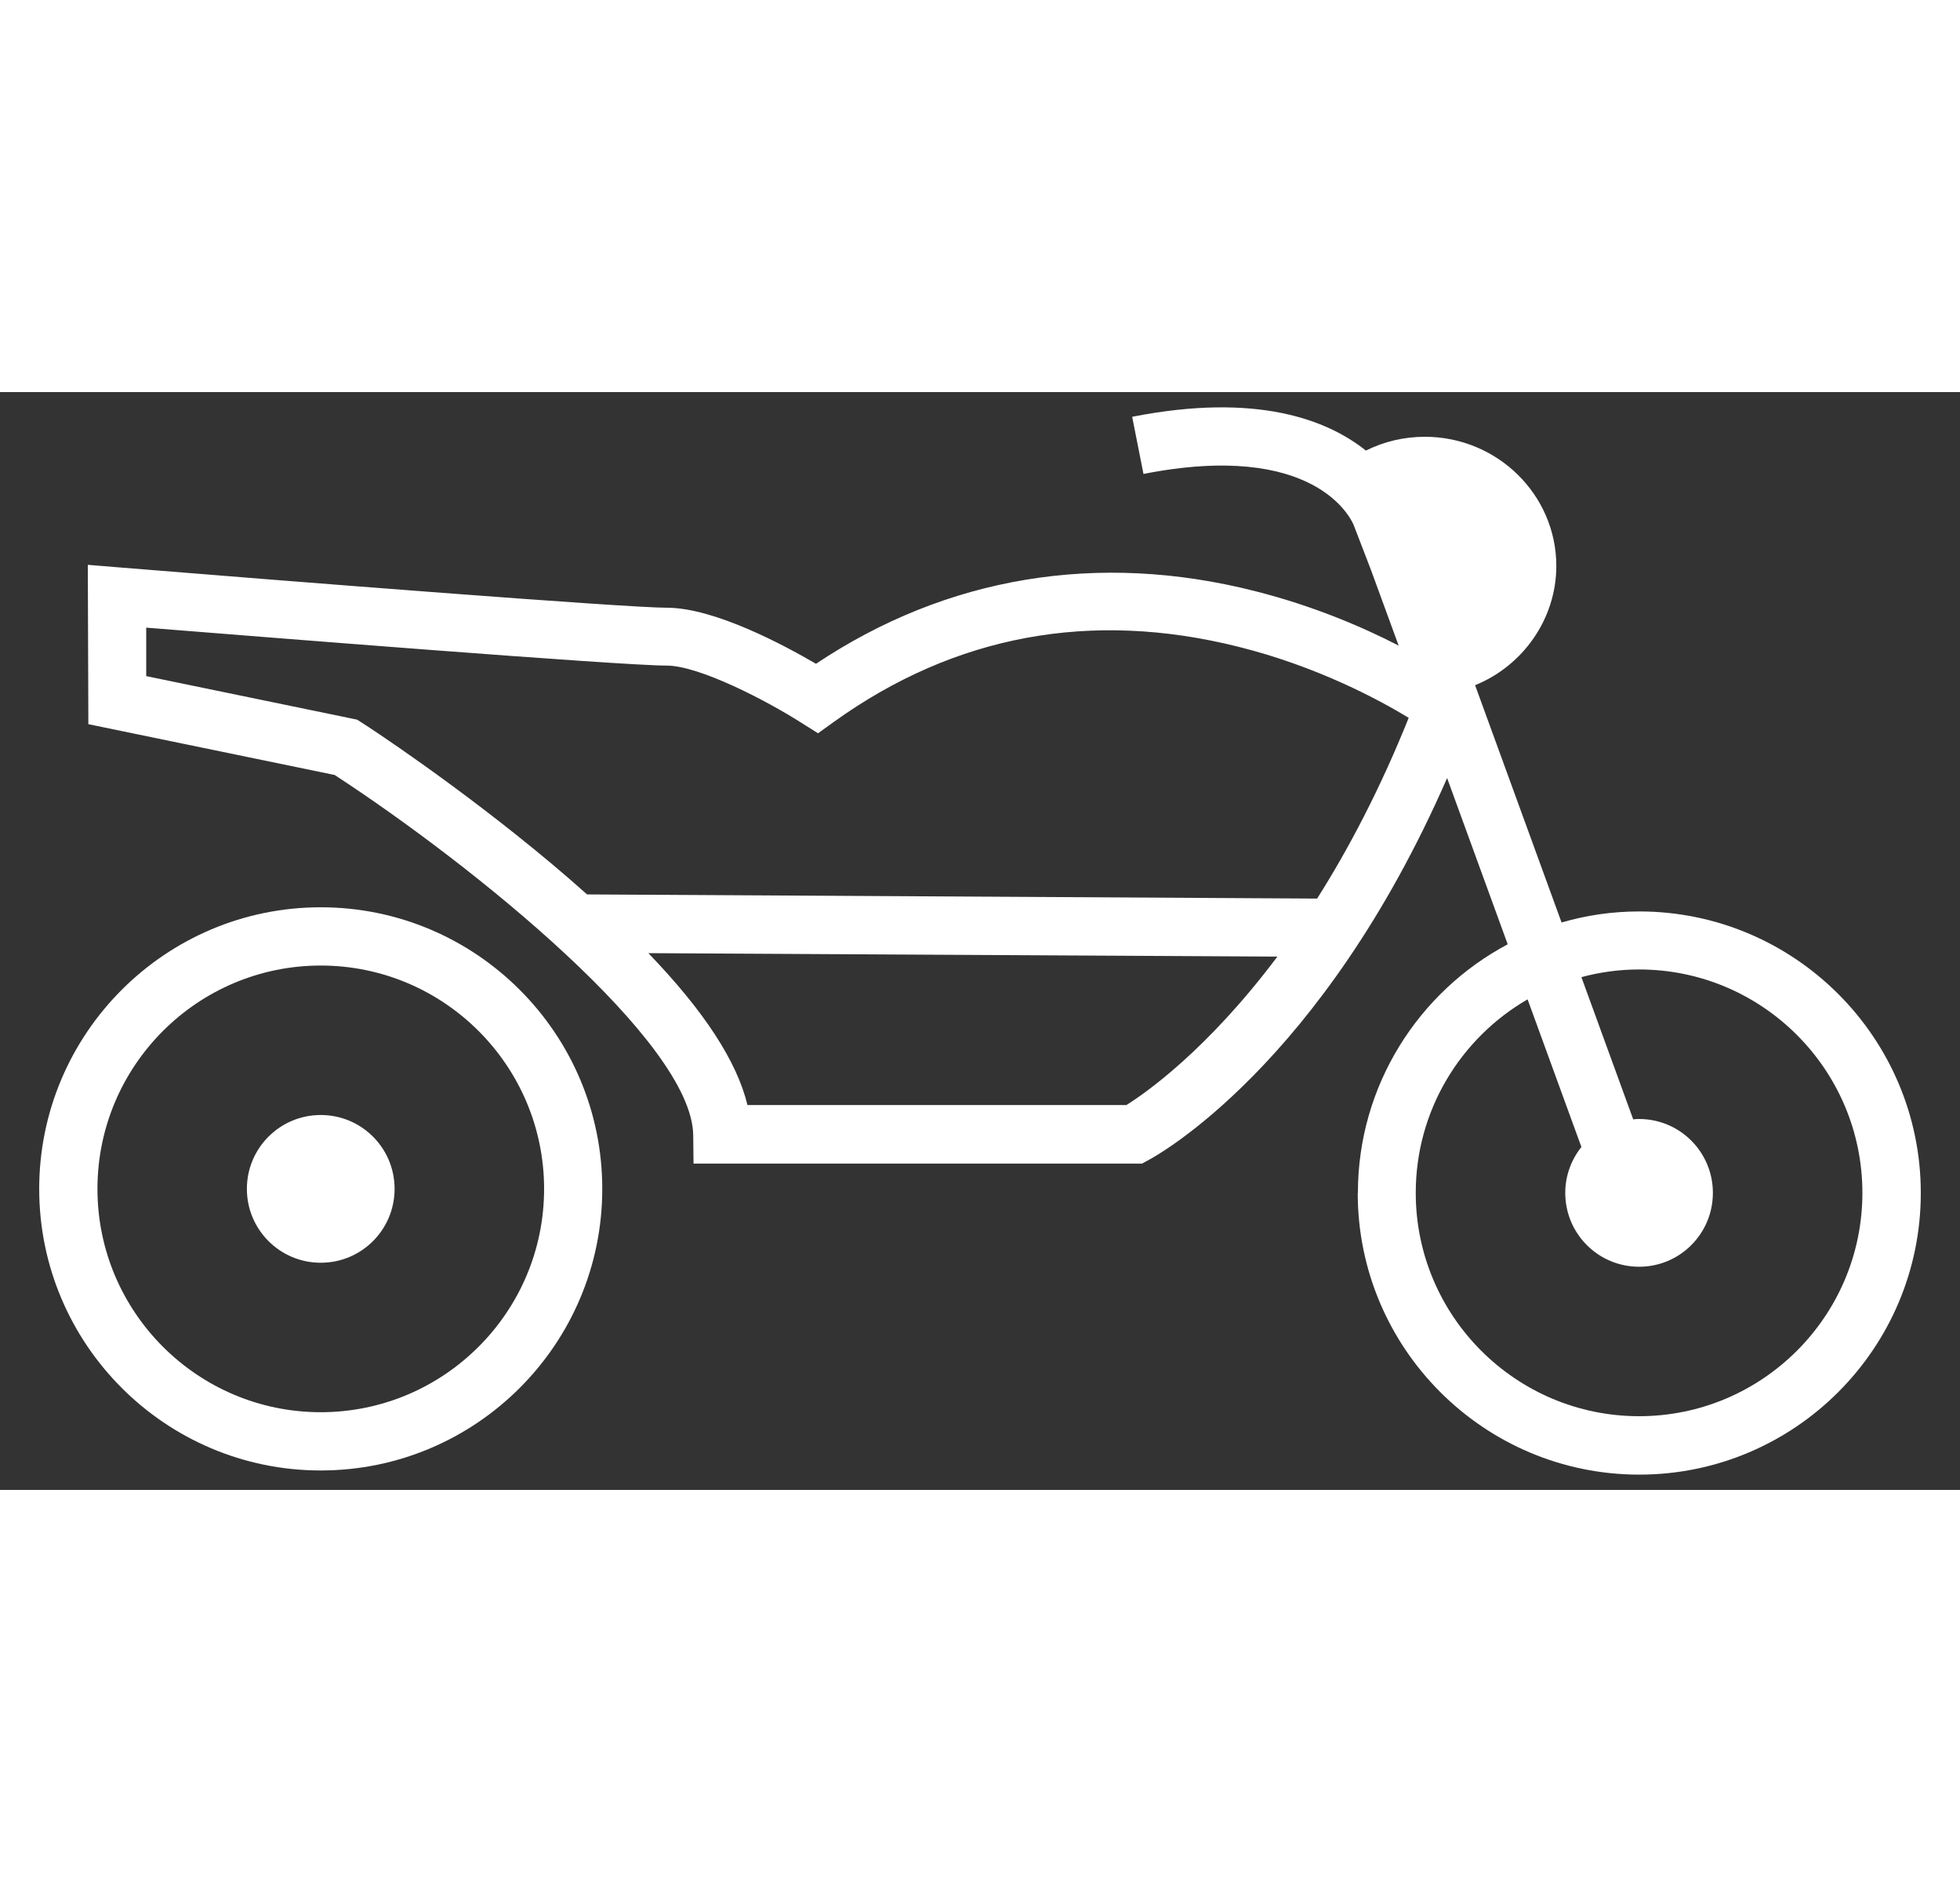
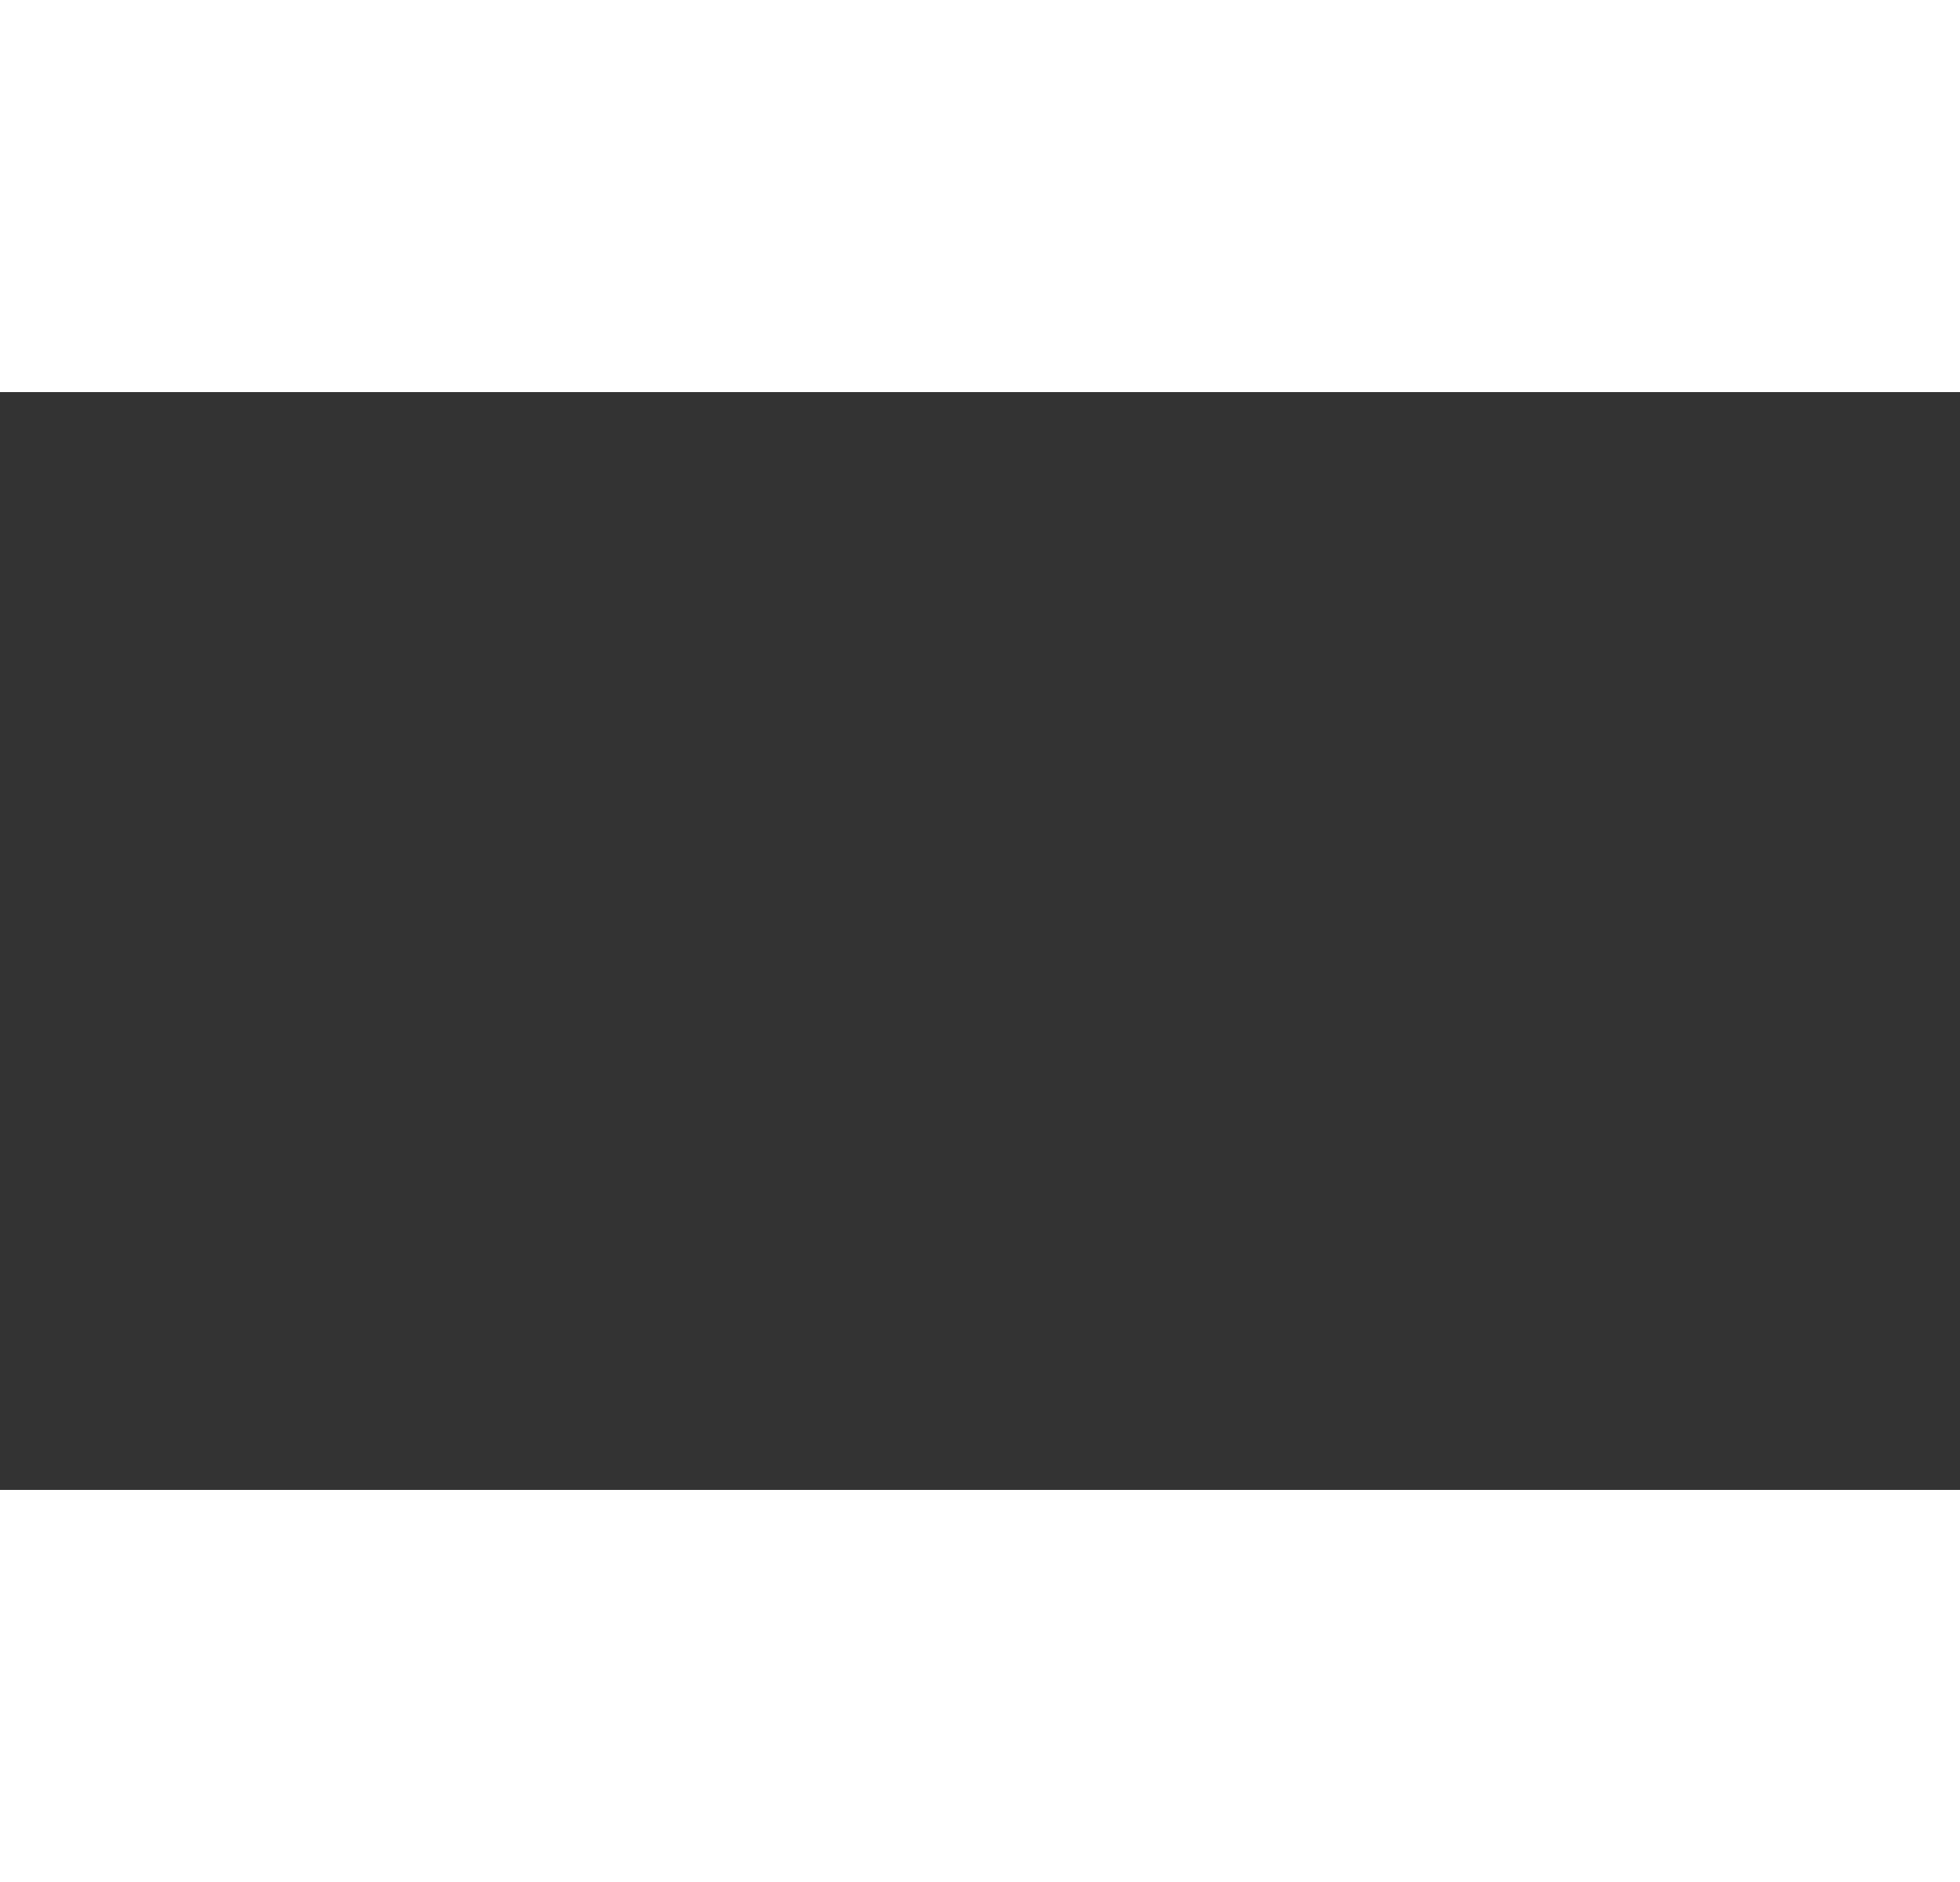
<svg xmlns="http://www.w3.org/2000/svg" width="25" height="24" viewBox="0 0 25 14" fill="none">
  <rect x="0" y="0" width="25" height="14" fill="#333333" stroke="none" />
  <g id="Frame 12173" clip-path="url(#clip0_10236_4589)">
-     <path id="Vector" d="M17.318 10.214C17.318 12.195 18.928 13.805 20.909 13.805C22.89 13.805 24.5 12.195 24.5 10.214C24.5 8.234 22.89 6.623 20.909 6.623C20.564 6.623 20.233 6.672 19.918 6.764L18.815 3.738C19.43 3.488 19.851 2.888 19.851 2.217C19.851 1.31 19.099 0.57 18.174 0.57C17.91 0.57 17.655 0.63 17.422 0.746C16.929 0.352 16.029 0.003 14.441 0.315L14.585 1.044C16.762 0.616 17.23 1.606 17.267 1.697L17.486 2.266L17.84 3.233C17.382 2.997 16.753 2.726 16.003 2.537C14.004 2.03 12.074 2.352 10.408 3.465C9.996 3.224 9.11 2.75 8.506 2.75C7.981 2.75 3.707 2.414 1.523 2.236L1.12 2.203L1.127 4.235L4.269 4.883C6.053 6.047 8.823 8.289 8.842 9.474L8.846 9.839H14.566L14.647 9.795C14.742 9.745 16.852 8.597 18.458 4.922L19.231 7.042C18.095 7.646 17.32 8.842 17.32 10.214H17.318ZM14.37 9.092H9.534C9.399 8.534 8.981 7.893 8.27 7.155L16.293 7.199C15.399 8.391 14.608 8.942 14.37 9.09V9.092ZM16.802 6.459L7.488 6.406C7.345 6.278 7.196 6.149 7.039 6.017C5.838 5.01 4.663 4.244 4.612 4.214L4.554 4.177L1.865 3.622V3.004C3.281 3.117 7.914 3.488 8.504 3.488C8.918 3.488 9.777 3.934 10.221 4.217L10.434 4.351L10.637 4.205C12.178 3.099 13.914 2.777 15.793 3.247C16.804 3.499 17.591 3.925 17.968 4.154C17.602 5.066 17.2 5.827 16.802 6.456V6.459ZM19.486 7.748L20.171 9.627C20.043 9.788 19.965 9.99 19.965 10.212C19.965 10.733 20.386 11.154 20.907 11.154C21.427 11.154 21.848 10.733 21.848 10.212C21.848 9.691 21.427 9.27 20.907 9.27C20.881 9.27 20.858 9.27 20.832 9.275L20.171 7.461C20.404 7.398 20.652 7.363 20.907 7.363C22.478 7.363 23.755 8.641 23.755 10.212C23.755 11.783 22.478 13.06 20.907 13.06C19.335 13.06 18.058 11.783 18.058 10.212C18.058 9.159 18.632 8.238 19.483 7.745L19.486 7.748Z" fill="white" />
    <path id="Vector_2" d="M4.091 11.103C4.612 11.103 5.033 10.682 5.033 10.161C5.033 9.64 4.612 9.219 4.091 9.219C3.571 9.219 3.149 9.64 3.149 10.161C3.149 10.682 3.571 11.103 4.091 11.103Z" fill="white" />
-     <path id="Vector_3" d="M4.091 13.752C6.072 13.752 7.682 12.142 7.682 10.161C7.682 8.18 6.072 6.57 4.091 6.57C2.11 6.57 0.5 8.18 0.5 10.161C0.5 12.142 2.11 13.752 4.091 13.752ZM4.091 7.313C5.662 7.313 6.94 8.59 6.94 10.161C6.94 11.732 5.662 13.009 4.091 13.009C2.52 13.009 1.243 11.732 1.243 10.161C1.243 8.59 2.52 7.313 4.091 7.313Z" fill="white" />
  </g>
  <defs>
    <clipPath id="clip0_10236_4589">
-       <rect width="24" height="13.611" fill="white" transform="translate(0.5 0.195)" />
-     </clipPath>
+       </clipPath>
  </defs>
</svg>